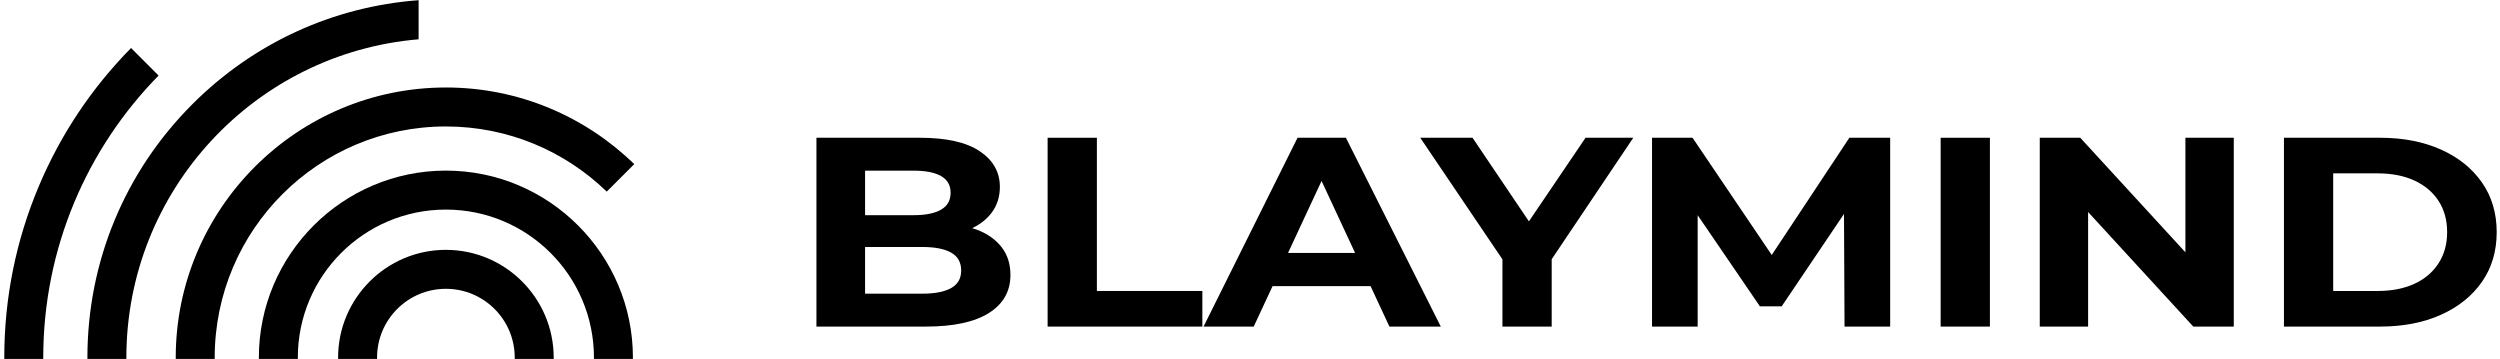
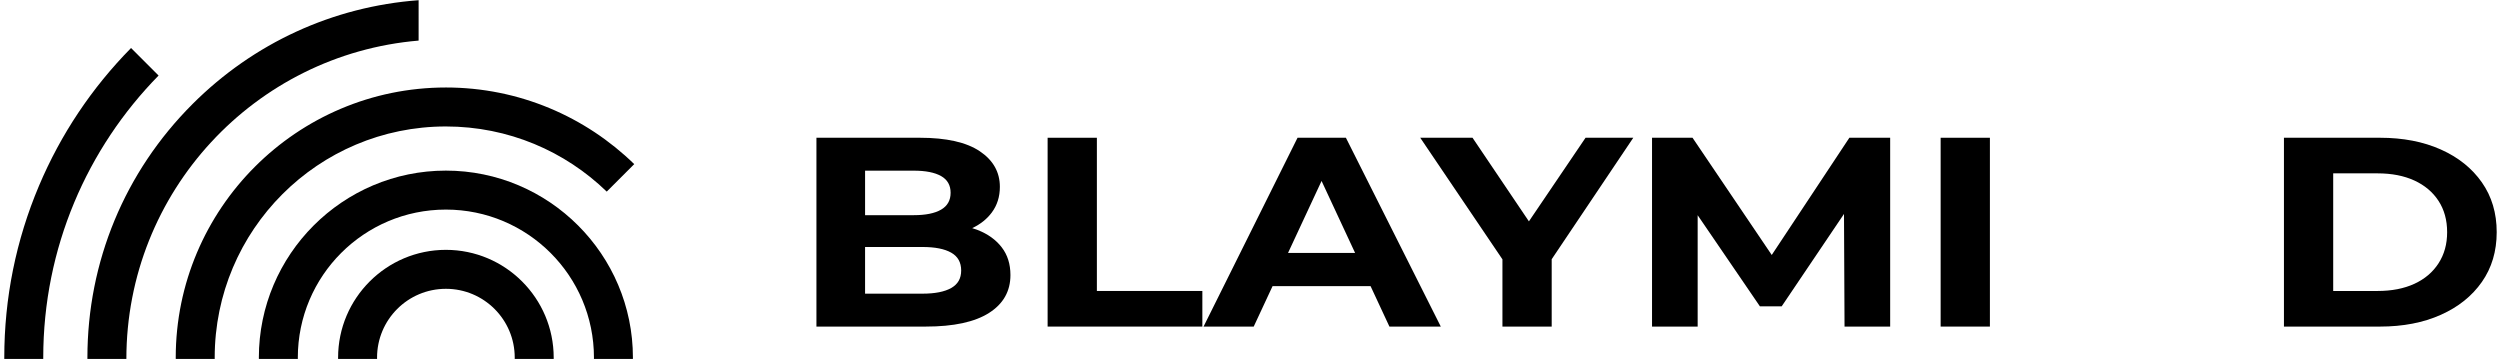
<svg xmlns="http://www.w3.org/2000/svg" id="_Слой_1" data-name="Слой 1" viewBox="0 0 3568 512">
  <g>
    <path d="m1395.31,328.27c-2.52-.98-5.12-1.87-7.78-2.68,11.62-5.49,20.91-12.88,27.84-22.15,7.77-10.4,11.64-22.65,11.64-36.77,0-21.04-9.56-37.98-28.68-50.82-19.13-12.83-47.66-19.25-85.62-19.25h-147.5v269.49h156.13c39.68,0,69.72-6.48,90.14-19.44,20.41-12.96,30.62-30.99,30.62-54.09,0-15.65-4.17-28.88-12.51-39.66-8.34-10.78-19.77-18.99-34.29-24.63Zm-91.23-84.7c16.96,0,29.98,2.57,39.04,7.7,9.06,5.14,13.59,13.09,13.59,23.87s-4.53,18.8-13.59,24.06c-9.06,5.27-22.07,7.89-39.04,7.89h-69.44v-63.52h69.44Zm53.48,167.47c-9.49,5.39-23.15,8.08-40.98,8.08h-81.95v-66.61h81.95c17.83,0,31.49,2.7,40.98,8.09s14.23,13.86,14.23,25.41-4.74,19.64-14.23,25.03Z" />
    <polygon points="1565.46 196.6 1495.16 196.6 1495.16 466.09 1716 466.09 1716 415.27 1565.46 415.27 1565.46 196.6" />
    <path d="m1851.85,196.6l-134.14,269.49h71.6l26.91-57.75h139.85l26.91,57.75h73.32l-135.43-269.49h-69.01Zm-13.57,164.39l47.86-102.74,47.86,102.74h-95.73Z" />
    <polygon points="2262.89 196.6 2182.06 315.93 2101.58 196.6 2026.96 196.6 2144.28 370.12 2144.28 466.09 2214.58 466.09 2214.58 369.95 2331.03 196.6 2262.89 196.6" />
    <polygon points="2528.63 363.9 2415.57 196.6 2357.78 196.6 2357.78 466.09 2422.9 466.09 2422.9 307.14 2511.75 437.22 2542.81 437.22 2631.75 305.35 2632.52 466.09 2697.65 466.09 2697.65 196.6 2639.42 196.6 2528.63 363.9" />
    <rect x="2769.68" y="196.6" width="70.3" height="269.49" />
-     <polygon points="3119.03 360.1 2968.93 196.6 2911.14 196.6 2911.14 466.09 2980.15 466.09 2980.15 302.6 3130.25 466.09 3188.04 466.09 3188.04 196.6 3119.03 196.6 3119.03 360.1" />
    <path d="m3542.15,260.32c-14.09-20.15-33.64-35.8-58.66-46.97s-53.92-16.75-86.69-16.75h-137.15v269.49h137.15c32.78,0,61.68-5.58,86.69-16.75,25.01-11.16,44.57-26.82,58.66-46.97,14.09-20.14,21.14-43.82,21.14-71.03s-7.05-50.88-21.14-71.03Zm-61.89,115.5c-8.2,12.7-19.7,22.46-34.5,29.26-14.81,6.8-32.28,10.2-52.41,10.2h-63.41v-167.86h63.41c20.12,0,37.59,3.4,52.41,10.2,14.8,6.8,26.31,16.5,34.5,29.07,8.19,12.57,12.29,27.46,12.29,44.66s-4.1,31.76-12.29,44.47Z" />
  </g>
  <g>
    <path d="m636.38,356.58c-84.83,0-153.86,69.03-153.86,153.86v1.85h55.65c-.04-.59-.04-1.22-.04-1.85,0-54.28,43.97-98.25,98.25-98.25s98.25,43.97,98.25,98.25c0,.63,0,1.26-.04,1.85h55.65v-1.85c0-84.83-69.03-153.86-153.86-153.86Z" />
    <path d="m636.38,243.5c-147.19,0-266.94,119.75-266.94,266.94,0,.63,0,1.22.04,1.85h55.61c-.04-.63-.04-1.22-.04-1.85,0-116.71,94.61-211.32,211.32-211.32s211.32,94.61,211.32,211.32c0,.63,0,1.22-.04,1.85h55.61c.04-.63.04-1.22.04-1.85,0-147.19-119.75-266.94-266.94-266.94Z" />
    <path d="m636.38,124.87c-212.62,0-385.58,172.95-385.58,385.58,0,.63,0,1.22.04,1.85h55.61c-.04-.63-.04-1.22-.04-1.85,0-182.22,147.74-329.96,329.96-329.96,89.24,0,170.17,35.41,229.57,92.98l39.23-39.23c-69.48-67.66-164.35-109.37-268.79-109.37Z" />
-     <path d="m274.61,148.67c-96.65,96.62-149.86,225.12-149.86,361.77v1.85h55.61v-1.85c0-238.72,183.44-434.62,417.09-454.35V.29c-122.01,9.08-235.46,60.95-322.85,148.37Z" />
+     <path d="m274.61,148.67c-96.65,96.62-149.86,225.12-149.86,361.77v1.85h55.61c0-238.72,183.44-434.62,417.09-454.35V.29c-122.01,9.08-235.46,60.95-322.85,148.37Z" />
    <path d="m187.04,68.51c-56.13,57.02-100.29,123.12-131.36,196.57C22.8,342.83,6.11,425.39,6.11,510.44v1.85h55.61v-1.85c0-156.79,62.8-298.93,164.61-402.63l-39.3-39.3Z" />
  </g>
</svg>